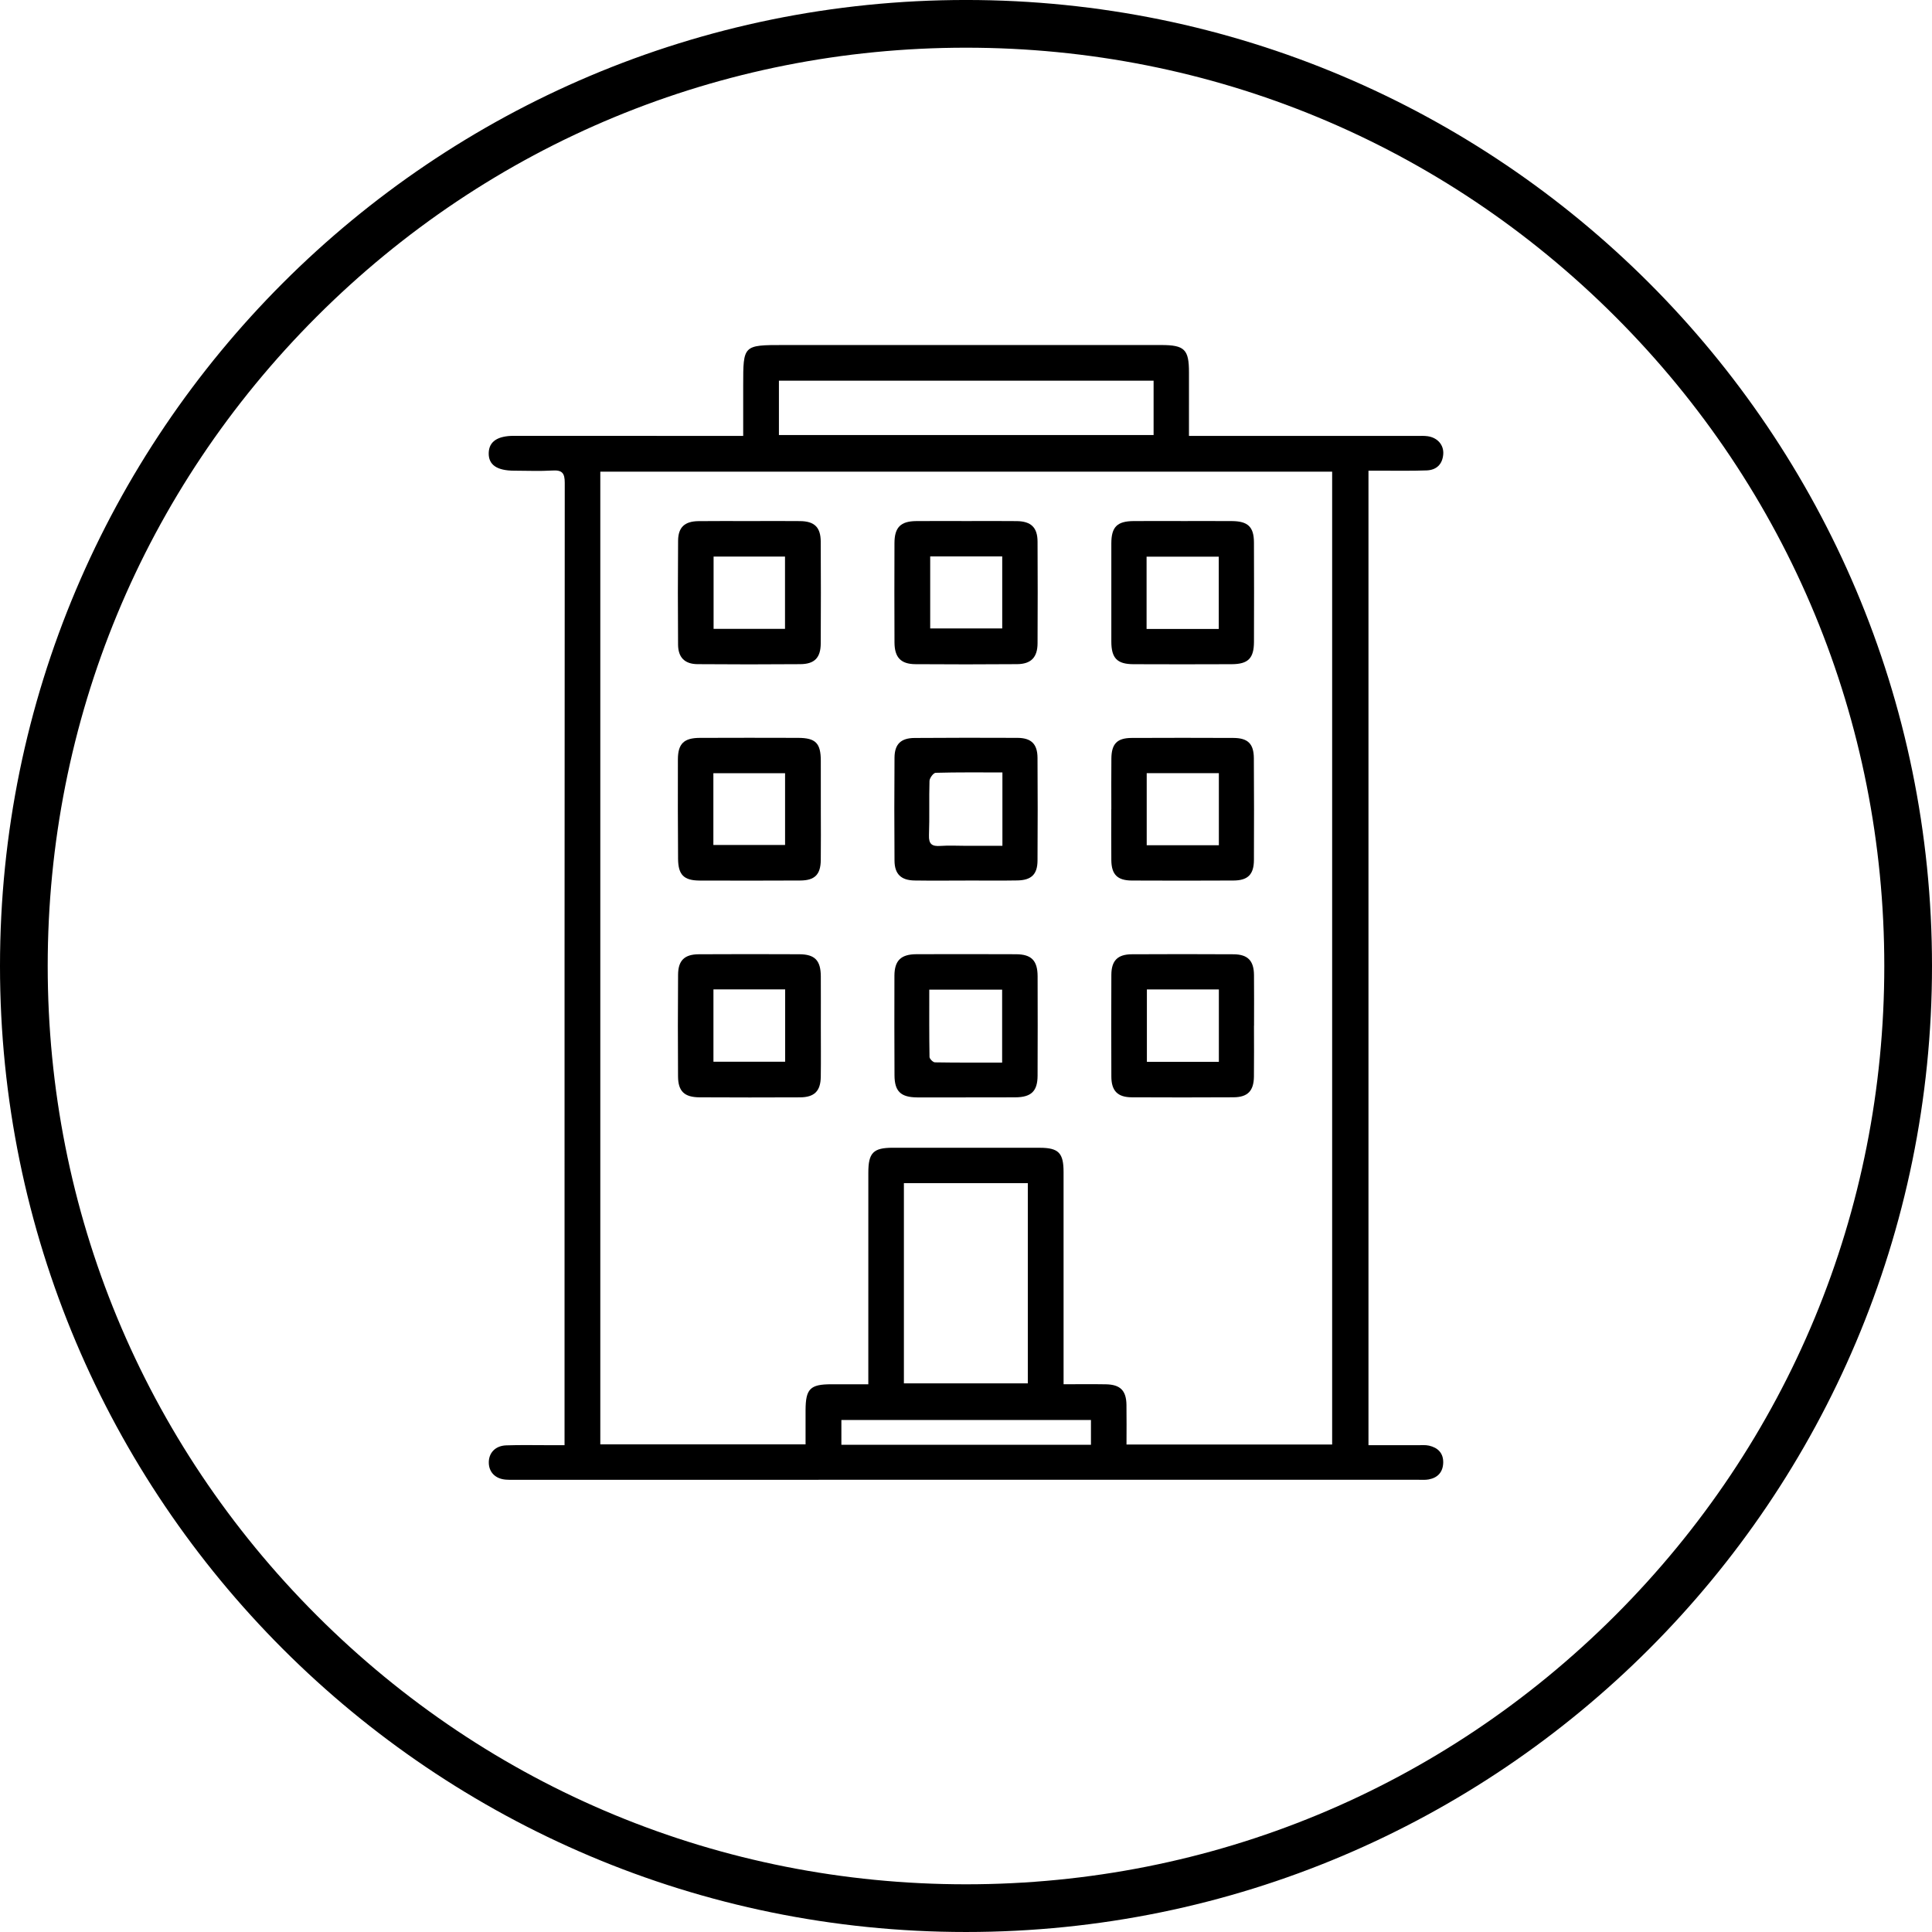
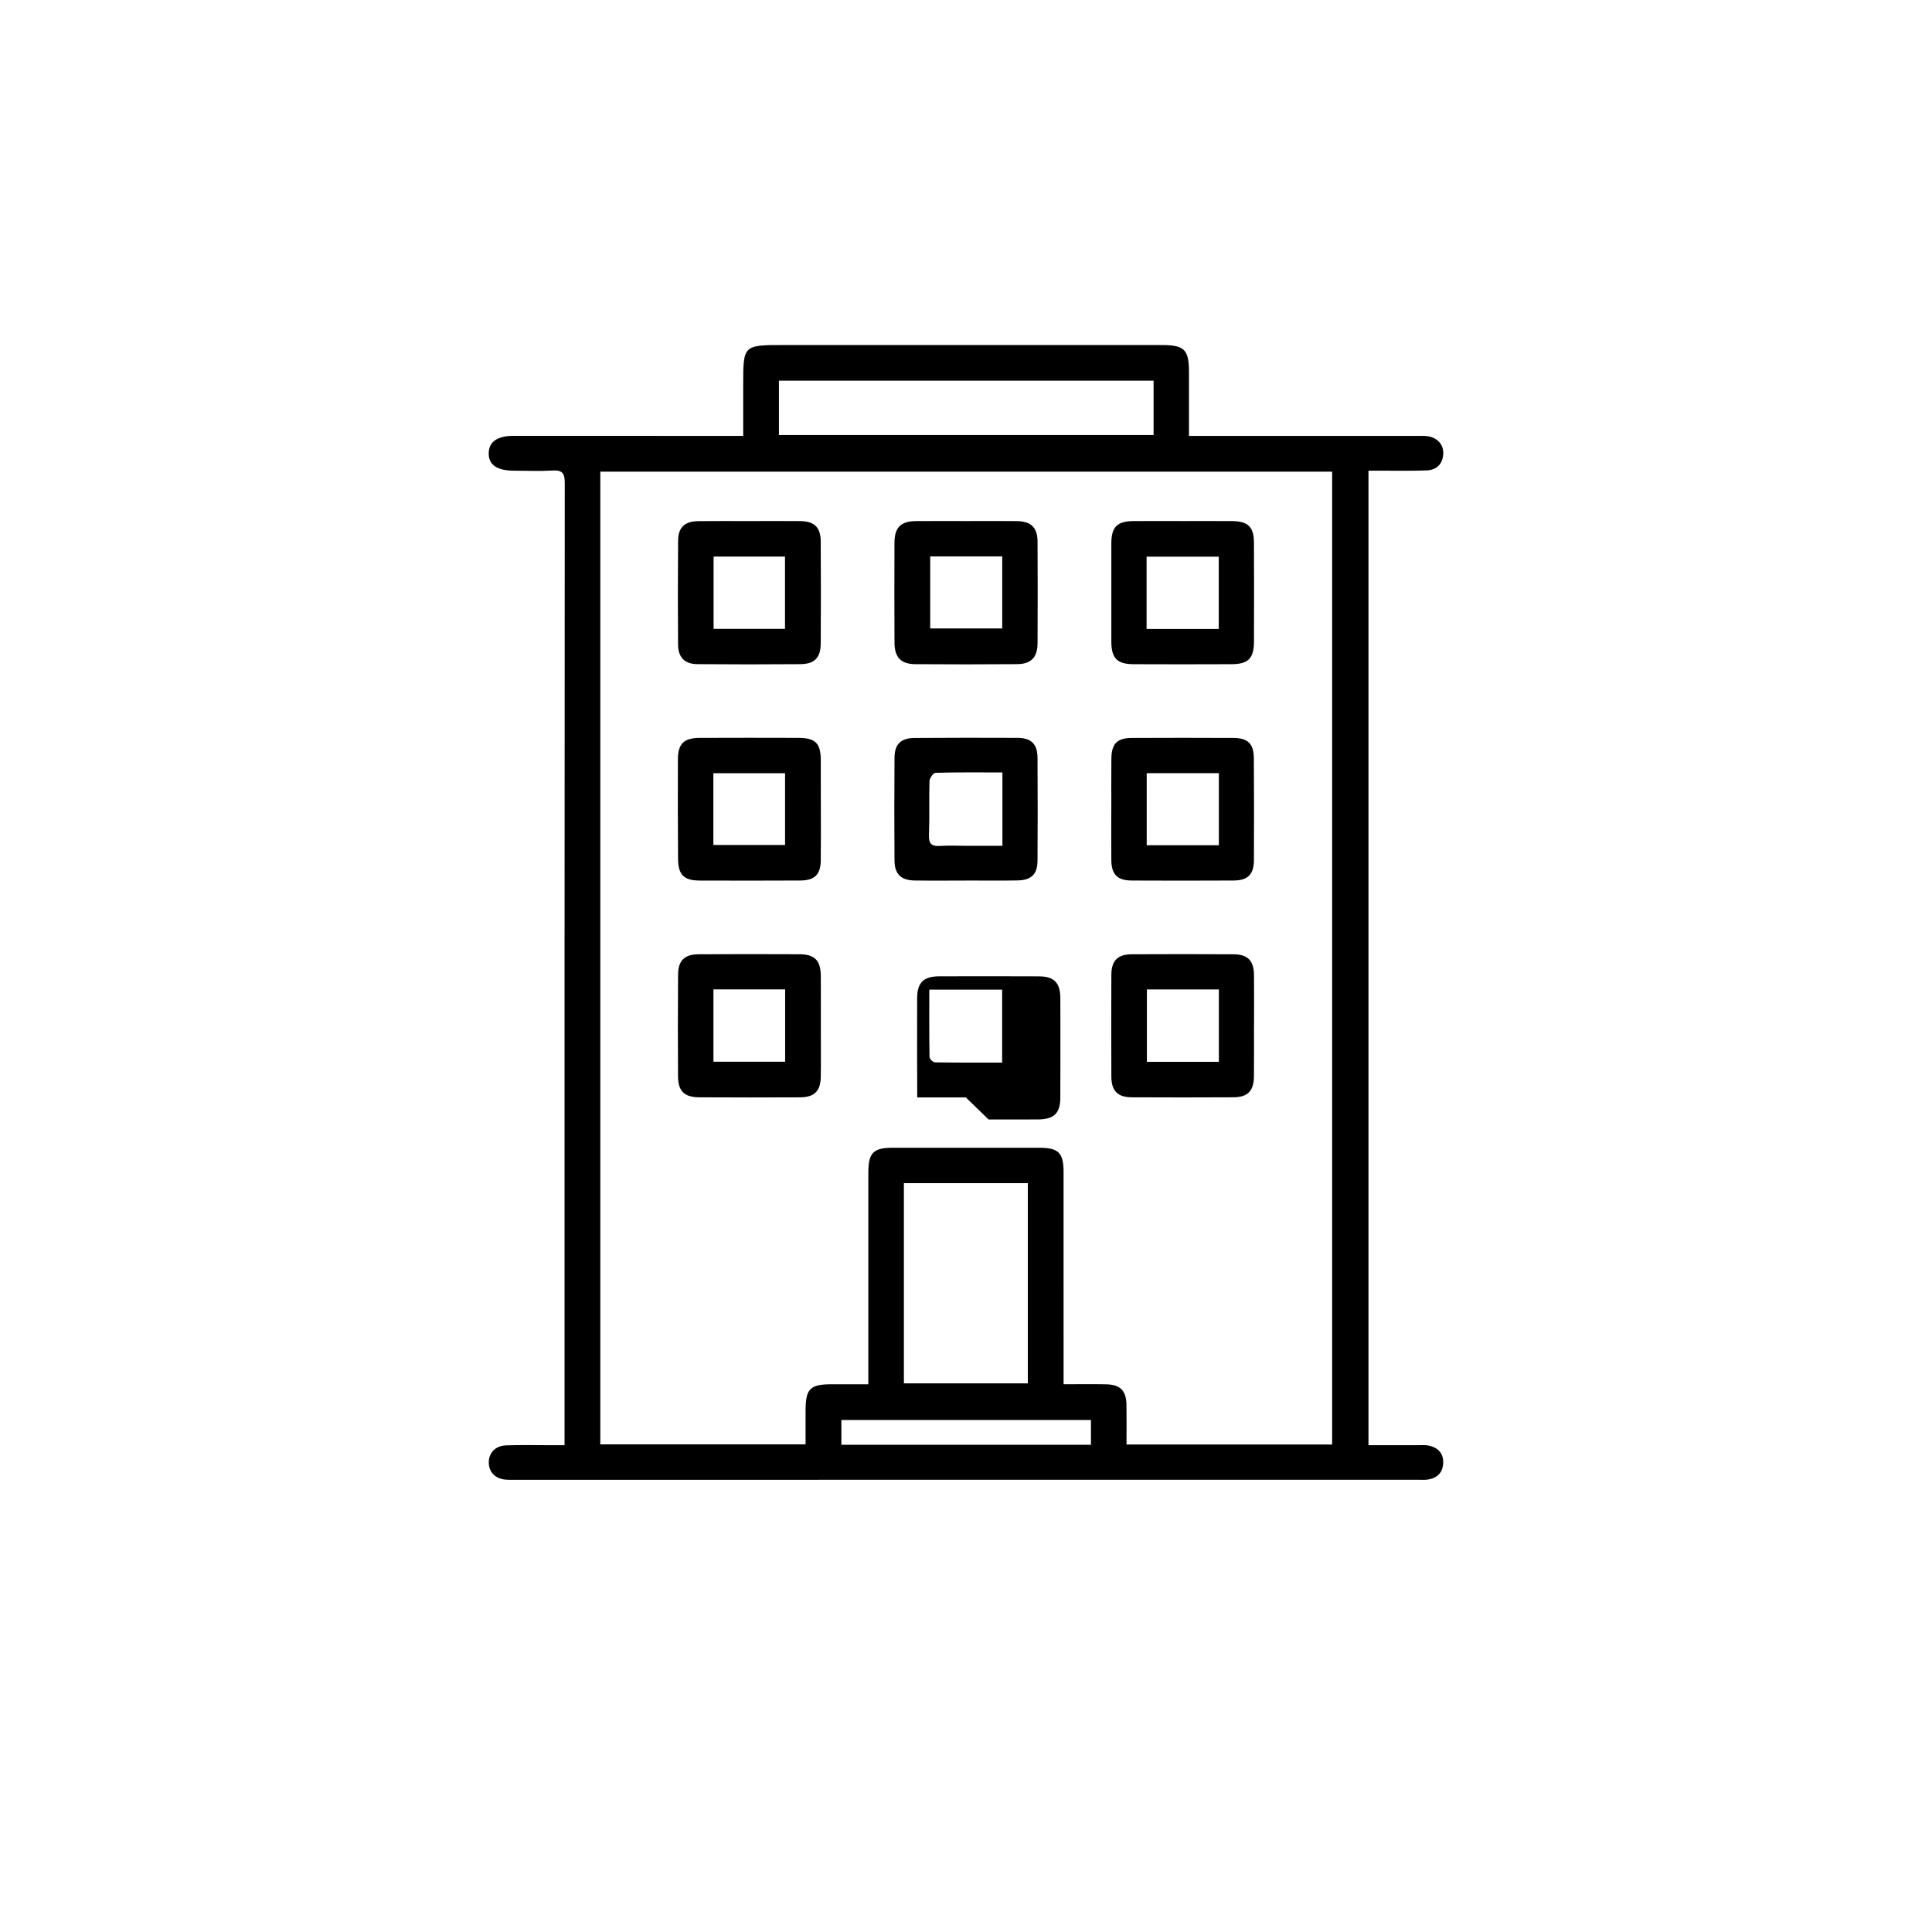
<svg xmlns="http://www.w3.org/2000/svg" version="1.1" id="Слой_1" x="0px" y="0px" width="283.464px" height="283.464px" viewBox="0 0 283.464 283.464" enable-background="new 0 0 283.464 283.464" xml:space="preserve">
  <g>
-     <path d="M141.732,6.998c35.988,0,69.822,14.015,95.27,39.463c25.448,25.448,39.462,59.283,39.462,95.271   c0,35.988-14.015,69.823-39.462,95.271c-25.447,25.447-59.282,39.462-95.27,39.462s-69.823-14.015-95.27-39.462   C21.014,211.555,7,177.72,7,141.731c0-35.988,14.015-69.822,39.462-95.271C71.909,21.013,105.744,6.998,141.732,6.998    M141.732-0.002C63.455-0.002,0,63.456,0,141.731c0,78.277,63.456,141.732,141.732,141.732s141.732-63.455,141.732-141.732   C283.464,63.456,220.009-0.002,141.732-0.002L141.732-0.002z" />
-   </g>
+     </g>
  <g>
    <path fill-rule="evenodd" clip-rule="evenodd" d="M109.042,63.957c0-2.62,0-5.037,0-7.455c0-5.876,0-5.879,5.952-5.879   c18.457-0.001,36.913-0.001,55.37,0c3.444,0.001,4.087,0.643,4.083,4.03c-0.005,3.042-0.001,6.083-0.001,9.305   c0.896,0,1.563,0,2.23,0c10.417,0,20.834-0.001,31.251,0c0.509,0,1.025-0.028,1.526,0.042c1.461,0.202,2.414,1.289,2.299,2.667   c-0.121,1.458-0.999,2.297-2.426,2.351c-2.206,0.083-4.416,0.036-6.623,0.042c-0.606,0.001-1.212,0-1.92,0   c0,47.746,0,95.266,0,142.979c2.473,0,4.837-0.004,7.2,0.002c0.566,0.002,1.151-0.059,1.691,0.065   c1.301,0.297,2.112,1.108,2.074,2.507c-0.038,1.366-0.797,2.21-2.142,2.452c-0.496,0.09-1.016,0.048-1.525,0.048   c-43.99,0.002-87.98,0.002-131.97,0.002c-0.623,0-1.248,0.022-1.868-0.02c-1.521-0.104-2.486-1.051-2.526-2.437   c-0.042-1.46,0.934-2.535,2.545-2.594c2.093-0.074,4.189-0.024,6.284-0.026c0.674-0.002,1.348,0,2.284,0c0-0.725,0-1.324,0-1.922   c0-46.426-0.006-92.85,0.03-139.272c0.001-1.404-0.359-1.899-1.788-1.81c-1.861,0.114-3.734,0.027-5.604,0.025   c-2.563,0-3.809-0.86-3.764-2.6c0.043-1.676,1.288-2.515,3.713-2.513c10.531,0.005,21.061,0.007,31.592,0.011   C107.616,63.958,108.222,63.957,109.042,63.957z M195.454,211.938c0-47.672,0-95.199,0-142.737c-35.887,0-71.634,0-107.377,0   c0,47.664,0,95.188,0,142.716c10.082,0,20.015,0,30.116,0c0-1.749-0.004-3.379,0-5.009c0.011-3.139,0.674-3.805,3.767-3.807   c1.785,0,3.57,0,5.44,0c0-0.981,0-1.656,0-2.334c0-9.568-0.003-19.137,0.002-28.706c0.001-2.919,0.718-3.66,3.572-3.663   c7.191-0.008,14.382-0.006,21.573,0.003c2.766,0.004,3.498,0.757,3.5,3.543c0.003,9.682,0.002,19.365,0.002,29.046   c0,0.653,0,1.304,0,2.107c2.255,0,4.229-0.026,6.2,0.008c2.116,0.037,2.991,0.906,3.026,3.002c0.032,1.911,0.006,3.822,0.006,5.831   C175.427,211.938,185.37,211.938,195.454,211.938z M132.62,173.596c0,9.919,0,19.619,0,29.373c6.141,0,12.16,0,18.182,0   c0-9.87,0-19.617,0-29.373C144.675,173.596,138.697,173.596,132.62,173.596z M169.256,55.853c-18.468,0-36.715,0-54.972,0   c0,2.748,0,5.369,0,7.974c18.396,0,36.644,0,54.972,0C169.256,61.113,169.256,58.534,169.256,55.853z M160.066,211.98   c0-1.312,0-2.461,0-3.635c-12.302,0-24.477,0-36.618,0c0,1.294,0,2.441,0,3.635C135.694,211.98,147.787,211.98,160.066,211.98z" />
-     <path fill-rule="evenodd" clip-rule="evenodd" d="M141.706,161.013c-2.376,0-4.753,0.011-7.129-0.001   c-2.415-0.015-3.324-0.881-3.335-3.243c-0.022-4.867-0.027-9.732-0.011-14.598c0.008-2.242,0.954-3.163,3.24-3.17   c4.867-0.017,9.732-0.013,14.599,0.005c2.255,0.007,3.161,0.923,3.169,3.227c0.017,4.865,0.017,9.732-0.004,14.601   c-0.01,2.257-0.927,3.145-3.228,3.166c-2.433,0.022-4.866,0.005-7.299,0.005C141.706,161.006,141.706,161.012,141.706,161.013z    M136.343,145.202c0,3.362-0.021,6.619,0.036,9.876c0.005,0.279,0.513,0.785,0.794,0.79c3.256,0.055,6.513,0.035,9.861,0.035   c0-3.674,0-7.135,0-10.701C143.462,145.202,139.999,145.202,136.343,145.202z" />
+     <path fill-rule="evenodd" clip-rule="evenodd" d="M141.706,161.013c-2.376,0-4.753,0.011-7.129-0.001   c-0.022-4.867-0.027-9.732-0.011-14.598c0.008-2.242,0.954-3.163,3.24-3.17   c4.867-0.017,9.732-0.013,14.599,0.005c2.255,0.007,3.161,0.923,3.169,3.227c0.017,4.865,0.017,9.732-0.004,14.601   c-0.01,2.257-0.927,3.145-3.228,3.166c-2.433,0.022-4.866,0.005-7.299,0.005C141.706,161.006,141.706,161.012,141.706,161.013z    M136.343,145.202c0,3.362-0.021,6.619,0.036,9.876c0.005,0.279,0.513,0.785,0.794,0.79c3.256,0.055,6.513,0.035,9.861,0.035   c0-3.674,0-7.135,0-10.701C143.462,145.202,139.999,145.202,136.343,145.202z" />
    <path fill-rule="evenodd" clip-rule="evenodd" d="M141.884,76.45c2.433,0.001,4.866-0.023,7.298,0.008   c2.096,0.028,3.036,0.932,3.048,2.997c0.029,4.978,0.027,9.956,0.001,14.934c-0.01,2.06-0.957,3.04-3.004,3.055   c-4.978,0.037-9.957,0.041-14.934,0.003c-2.133-0.016-3.044-1.005-3.053-3.187c-0.019-4.866-0.022-9.73-0.003-14.596   c0.009-2.291,0.909-3.189,3.182-3.21C136.907,76.432,139.396,76.449,141.884,76.45z M147.047,81.635c-3.642,0-7.071,0-10.568,0   c0,3.603,0,7.116,0,10.572c3.625,0,7.097,0,10.568,0C147.047,88.625,147.047,85.193,147.047,81.635z" />
    <path fill-rule="evenodd" clip-rule="evenodd" d="M109.942,76.453c2.488-0.003,4.977-0.026,7.464,0.004   c2.095,0.024,3.001,0.911,3.013,3.011c0.029,4.975,0.027,9.952,0.001,14.928c-0.011,2.098-0.9,3.033-2.989,3.05   c-5.032,0.041-10.065,0.04-15.097-0.001c-1.864-0.015-2.833-0.985-2.847-2.853c-0.039-5.088-0.039-10.178,0.004-15.267   c0.018-1.968,0.969-2.838,2.987-2.863C104.966,76.43,107.455,76.455,109.942,76.453z M115.177,92.267c0-3.6,0-7.108,0-10.608   c-3.583,0-7.009,0-10.479,0c0,3.586,0,7.06,0,10.608C108.245,92.267,111.668,92.267,115.177,92.267z" />
    <path fill-rule="evenodd" clip-rule="evenodd" d="M141.654,129.197c-2.488,0-4.978,0.028-7.466-0.01   c-1.982-0.03-2.931-0.94-2.945-2.914c-0.038-5.035-0.035-10.067,0-15.103c0.014-1.988,0.928-2.881,2.948-2.895   c5.033-0.036,10.067-0.038,15.101-0.015c2.01,0.01,2.918,0.9,2.932,2.911c0.034,5.034,0.033,10.068,0.001,15.101   c-0.012,2-0.896,2.868-2.936,2.906c-2.544,0.047-5.09,0.011-7.634,0.011C141.654,129.192,141.654,129.194,141.654,129.197z    M147.075,113.333c-3.377,0-6.588-0.036-9.794,0.053c-0.327,0.01-0.89,0.761-0.904,1.182c-0.085,2.654,0.022,5.314-0.078,7.967   c-0.05,1.332,0.459,1.665,1.673,1.579c1.237-0.088,2.485-0.018,3.729-0.016c1.778,0,3.555,0,5.374,0   C147.075,120.398,147.075,117.023,147.075,113.333z" />
    <path fill-rule="evenodd" clip-rule="evenodd" d="M120.433,150.538c0,2.487,0.028,4.975-0.008,7.464   c-0.031,2.083-0.941,2.99-3.04,3.001c-4.919,0.024-9.84,0.022-14.76-0.004c-2.216-0.013-3.129-0.89-3.143-3.069   c-0.033-4.977-0.031-9.954,0.006-14.929c0.016-2.086,0.942-2.98,3.042-2.991c4.92-0.026,9.84-0.026,14.76-0.002   c2.274,0.011,3.126,0.914,3.14,3.235C120.444,145.674,120.433,148.105,120.433,150.538z M104.677,145.167c0,3.611,0,7.082,0,10.609   c3.58,0,7.048,0,10.52,0c0-3.604,0-7.073,0-10.609C111.665,145.167,108.286,145.167,104.677,145.167z" />
    <path fill-rule="evenodd" clip-rule="evenodd" d="M120.432,118.909c0.001,2.431,0.026,4.863-0.007,7.294   c-0.028,2.122-0.889,2.976-3.017,2.986c-4.919,0.023-9.838,0.026-14.758,0.006c-2.318-0.01-3.146-0.843-3.163-3.192   c-0.032-4.863-0.044-9.726-0.026-14.588c0.008-2.302,0.89-3.146,3.217-3.153c4.806-0.016,9.612-0.02,14.418-0.002   c2.583,0.01,3.326,0.777,3.333,3.356C120.436,114.046,120.431,116.478,120.432,118.909z M104.666,123.974c3.638,0,7.062,0,10.521,0   c0-3.592,0-7.058,0-10.527c-3.581,0-7.004,0-10.521,0C104.666,116.997,104.666,120.42,104.666,123.974z" />
    <path fill-rule="evenodd" clip-rule="evenodd" d="M173.621,76.449c2.375,0.001,4.75-0.01,7.125,0.005   c2.347,0.015,3.225,0.845,3.234,3.127c0.021,4.862,0.021,9.726,0.003,14.588c-0.009,2.425-0.856,3.272-3.269,3.282   c-4.806,0.02-9.613,0.022-14.419,0.001c-2.391-0.01-3.234-0.888-3.24-3.315c-0.011-4.806-0.011-9.613,0-14.418   c0.006-2.408,0.852-3.25,3.272-3.267C168.758,76.435,171.189,76.448,173.621,76.449z M168.227,92.28c3.625,0,7.046,0,10.59,0   c0-3.577,0-7.093,0-10.603c-3.602,0-7.07,0-10.59,0C168.227,85.239,168.227,88.667,168.227,92.28z" />
    <path fill-rule="evenodd" clip-rule="evenodd" d="M183.984,150.504c0,2.488,0.024,4.978-0.007,7.465   c-0.028,2.099-0.922,3.015-3,3.026c-4.976,0.026-9.953,0.028-14.929,0.002c-2.068-0.011-2.982-0.945-2.99-3.032   c-0.021-4.977-0.02-9.951,0-14.929c0.009-2.084,0.909-3.011,2.993-3.024c4.976-0.028,9.953-0.027,14.929,0.001   c2.087,0.013,2.982,0.934,3.006,3.027c0.027,2.487,0.007,4.975,0.007,7.464C183.989,150.504,183.986,150.504,183.984,150.504z    M168.272,145.174c0,3.623,0,7.09,0,10.618c3.577,0,7.038,0,10.56,0c0-3.594,0-7.066,0-10.618   C175.296,145.174,171.873,145.174,168.272,145.174z" />
    <path fill-rule="evenodd" clip-rule="evenodd" d="M163.056,118.734c0-2.487-0.022-4.975,0.006-7.461   c0.025-2.151,0.851-2.993,2.979-3.002c4.975-0.023,9.951-0.023,14.925,0c2.131,0.01,2.987,0.857,3,2.984   c0.03,4.974,0.036,9.95,0.011,14.925c-0.01,2.125-0.891,3-2.994,3.01c-4.976,0.023-9.95,0.03-14.926,0.002   c-2.123-0.012-2.981-0.892-3.002-2.995c-0.026-2.488-0.006-4.976-0.006-7.463C163.052,118.734,163.054,118.734,163.056,118.734z    M168.246,124.013c3.612,0,7.043,0,10.586,0c0-3.556,0-7.028,0-10.572c-3.563,0-7.03,0-10.586,0   C168.246,116.989,168.246,120.413,168.246,124.013z" />
  </g>
</svg>